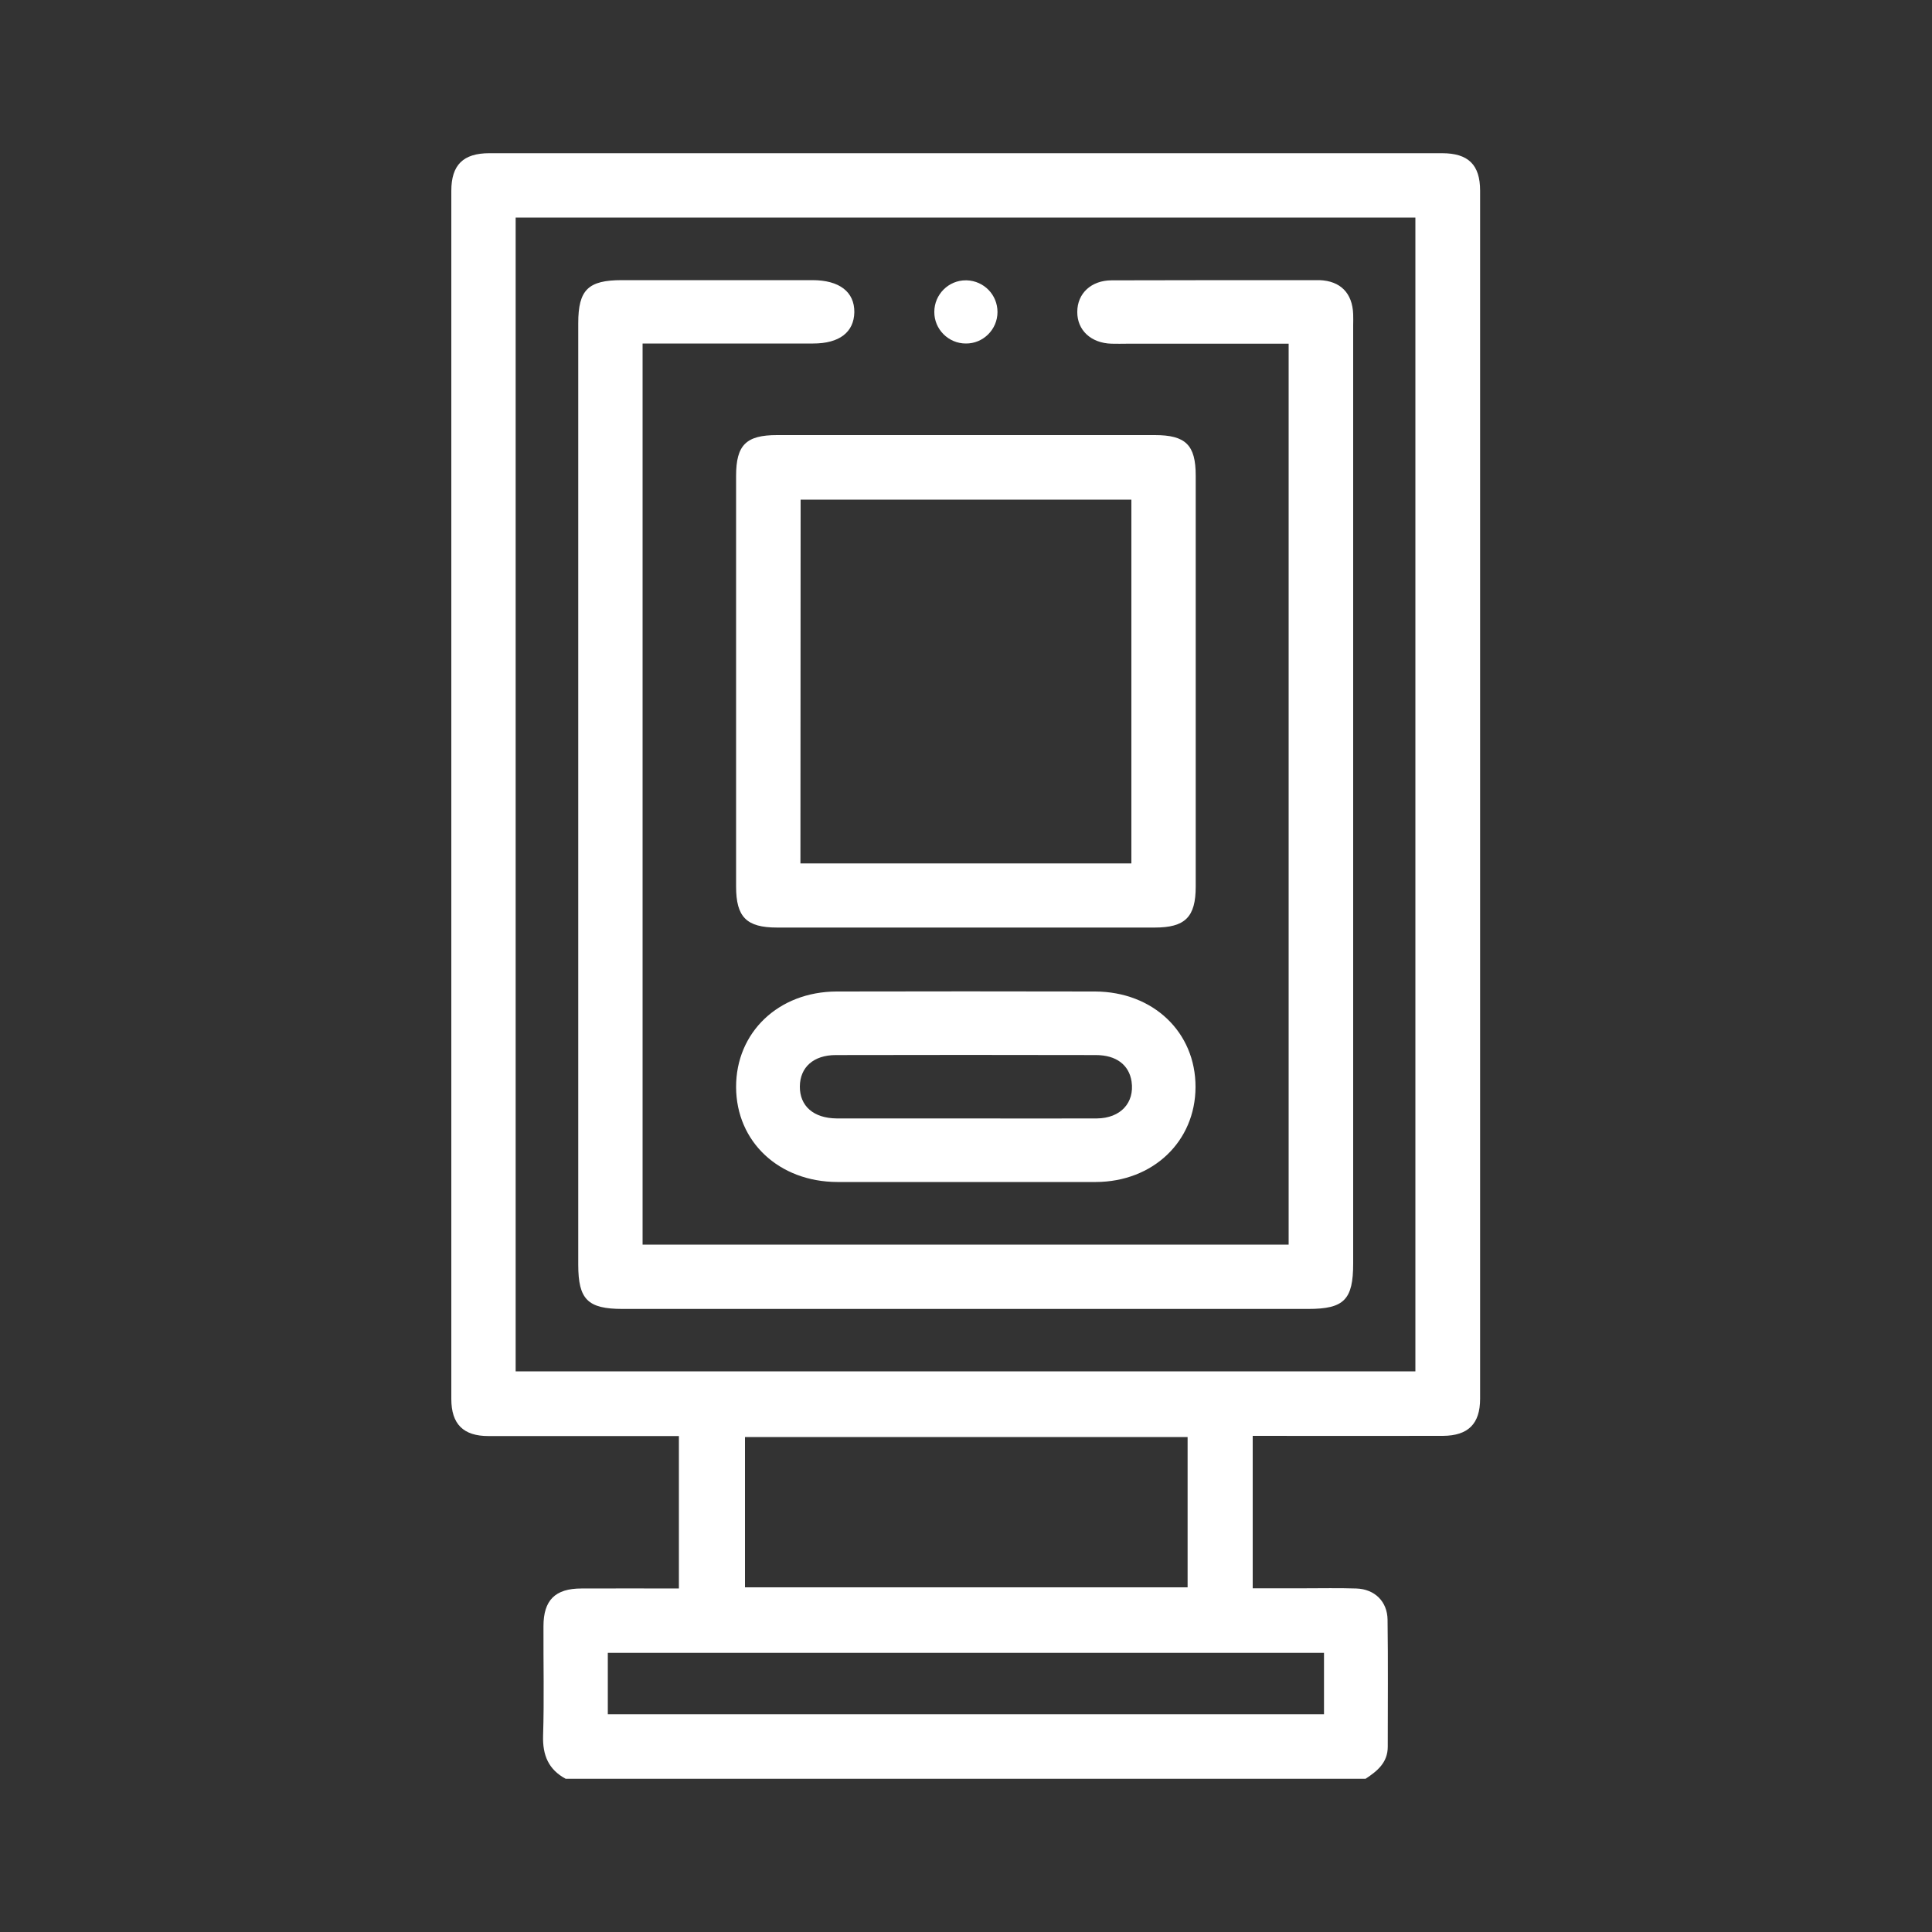
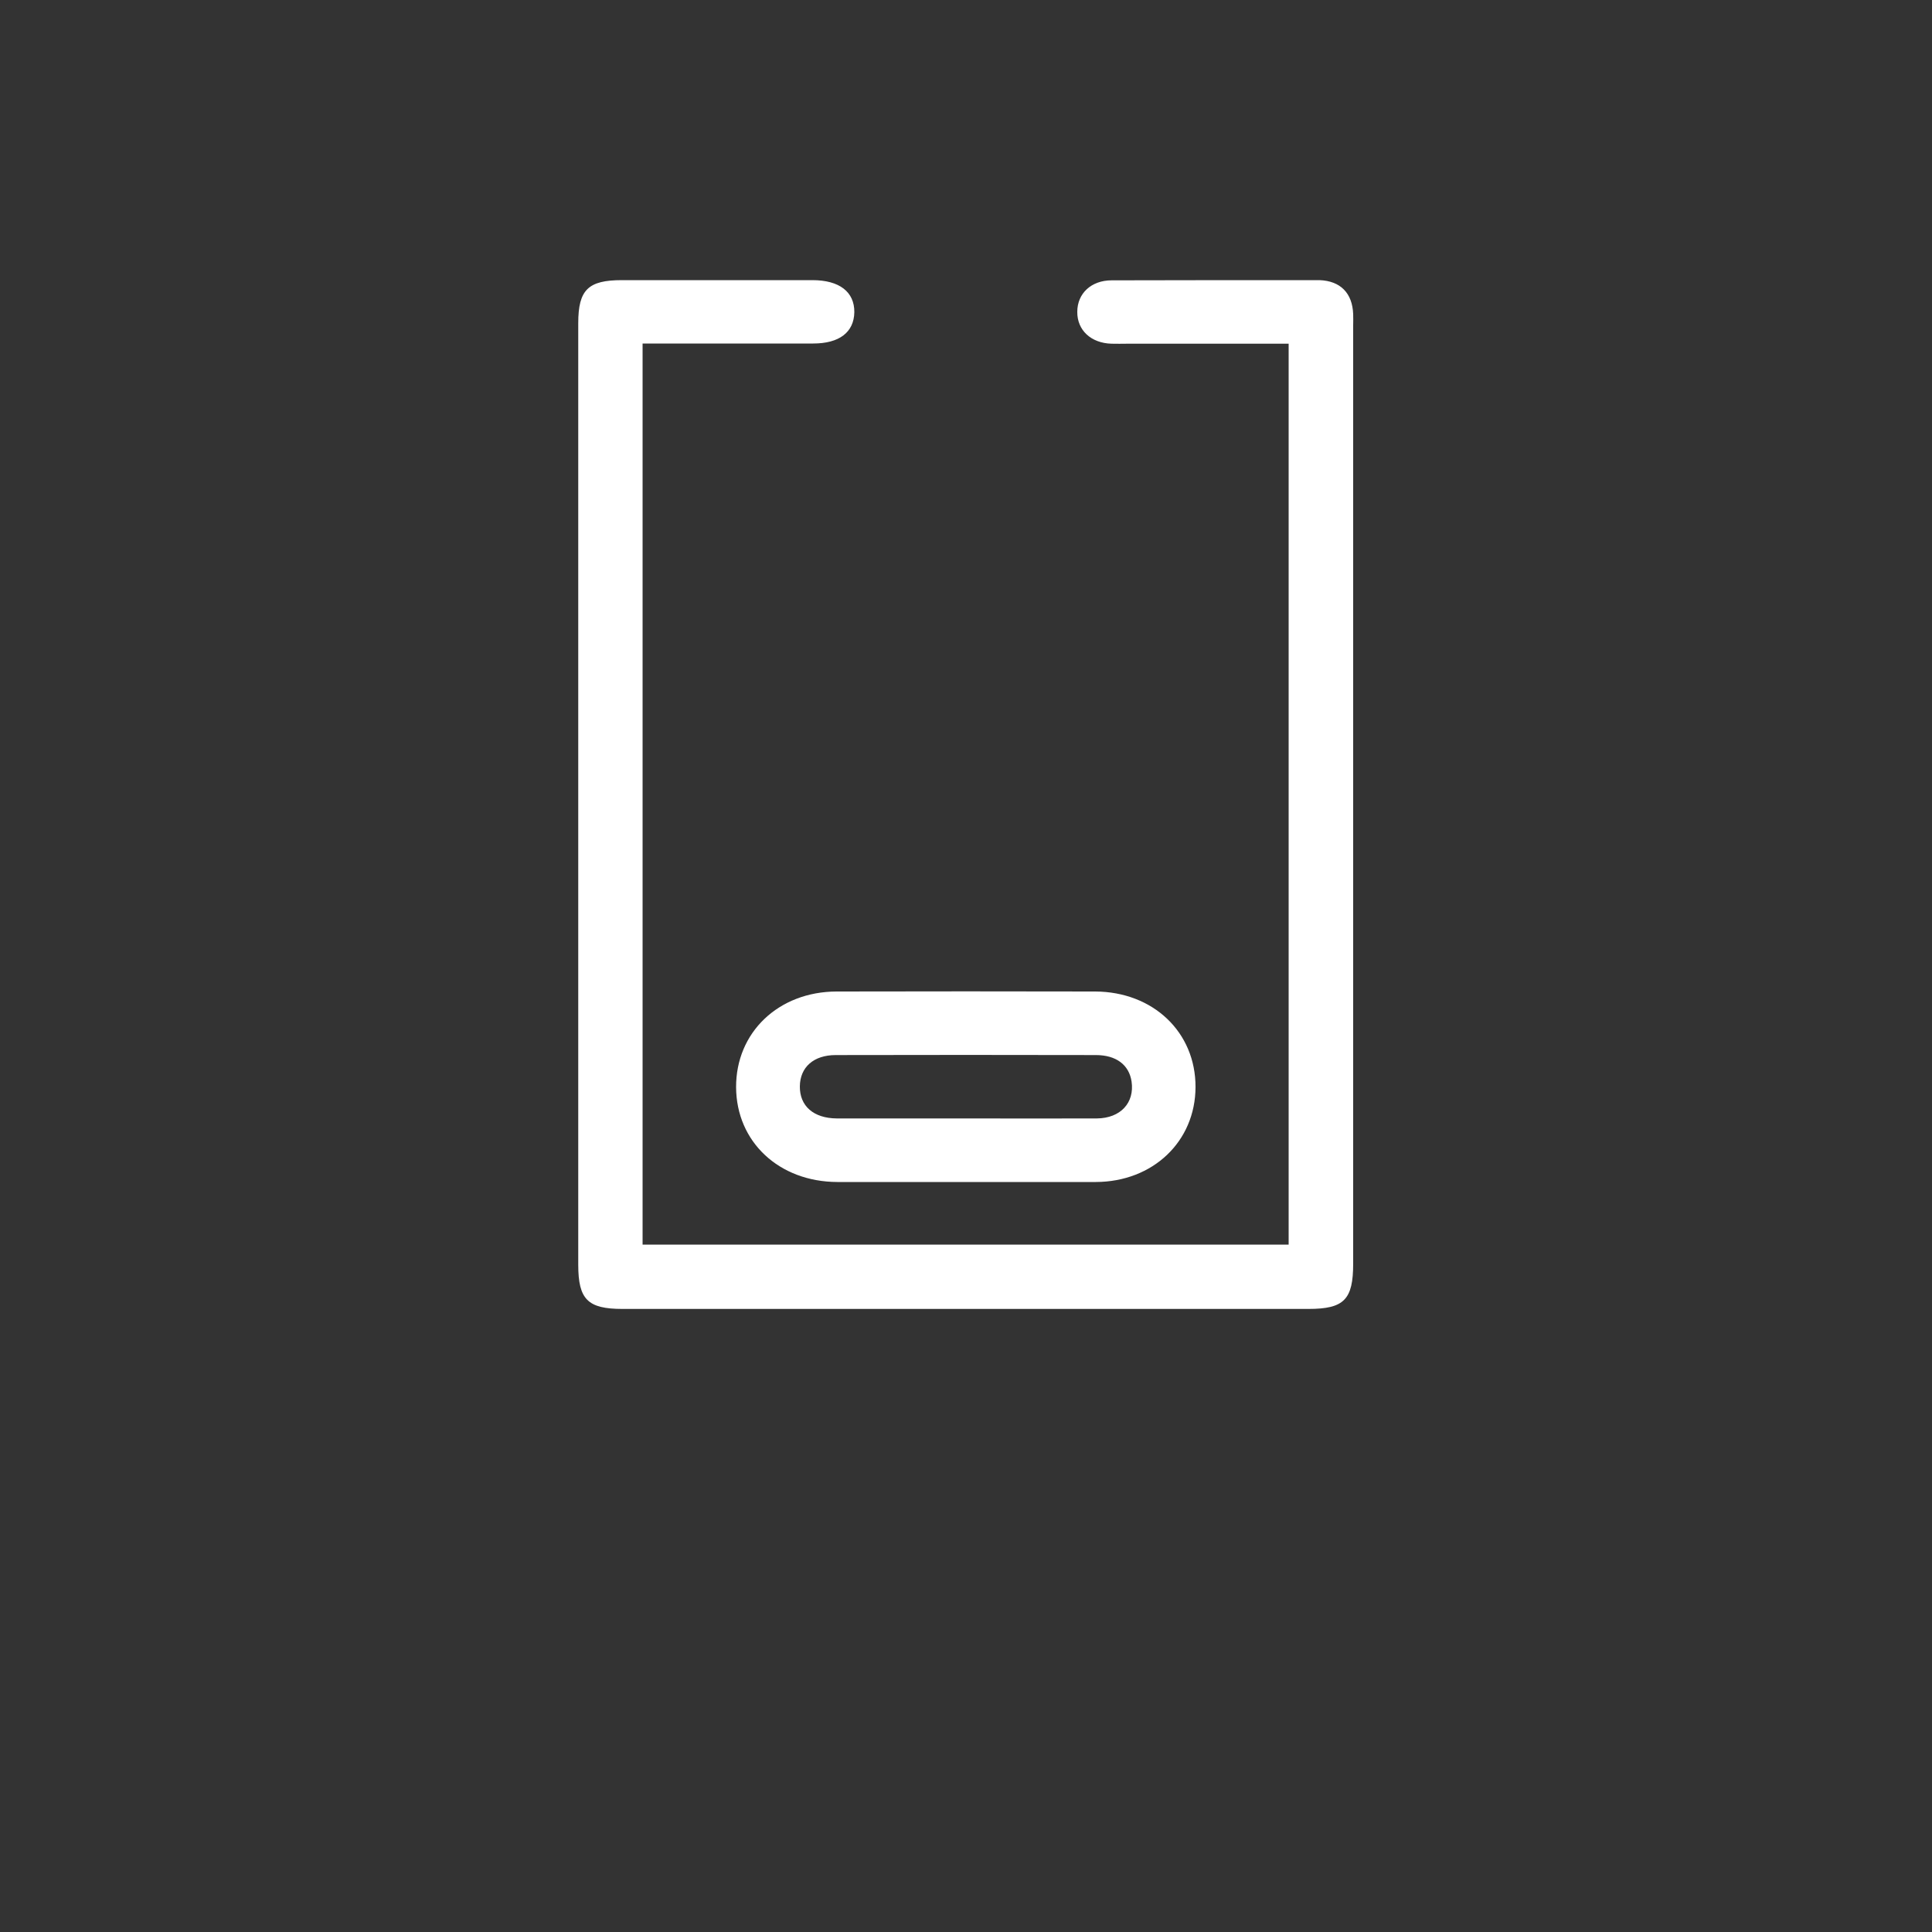
<svg xmlns="http://www.w3.org/2000/svg" version="1.1" id="Layer_1" x="0px" y="0px" viewBox="0 0 1000 1000" style="enable-background:new 0 0 1000 1000;" xml:space="preserve">
  <rect x="0" y="0" width="1000" height="1000" fill="#333333" stroke="none" />
  <style type="text/css">
	.st0{fill:#FFFFFF;}
</style>
-   <path class="st0" d="M292.8,920.7c-8.9-4.8-12-12.2-11.7-22.3c0.6-18.9,0.1-37.8,0.2-56.7c0-13.5,6.1-19.5,19.6-19.5  c16.7-0.1,33.3,0,50.5,0v-78.9h-9c-29.9,0-59.7,0-89.6,0c-13,0-19.2-6.2-19.2-19.2c0-208.4,0-416.8,0-625.3  c0-13.4,6.1-19.5,19.7-19.5c164.4,0,328.7,0,493.1,0c13.6,0,19.7,6,19.7,19.4c0,208.4,0,416.8,0,625.3c0,13-6.2,19.1-19.2,19.2  c-32.6,0.1-65.2,0-98.5,0v78.9h26.5c9,0,18.1-0.2,27.1,0.1c9.5,0.3,16.1,6.7,16.2,16.2c0.3,21.9,0.1,43.8,0.1,65.7  c0,8.2-5.4,12.6-11.5,16.6L292.8,920.7z M266.9,709.8h465.7V112.6H266.9V709.8z M614.7,743.8H385.6v77.8h229.1L614.7,743.8z   M314.6,887.3h370.7v-31.8H314.6V887.3z" />
  <path class="st0" d="M667,177.9h-83.5c-2.7,0-5.5,0.1-8.2,0c-10.6-0.3-17.8-7-17.7-16.5c0-9.5,7.2-16.3,17.8-16.3  c34.5-0.1,69-0.1,103.5-0.1c1.4,0,2.7,0,4.1,0c10.8,0.4,17,6.7,17.4,17.6c0.1,1.9,0,3.8,0,5.8V654c0,18.7-4.7,23.5-23.2,23.5h-355  c-18,0-22.9-4.9-22.9-22.9V167.3c0-17.3,5.1-22.3,22.6-22.3h98.6c14,0,21.8,6.1,21.7,16.6c-0.2,10.4-7.8,16.2-21.3,16.2  c-26.3,0-52.6,0-78.9,0h-9.4v466.4H667V177.9z" />
-   <path class="st0" d="M381,352.3c0-35.3,0-70.7,0-106c0-16,5.2-21.1,21.2-21.1c65.2,0,130.3,0,195.5,0c16,0,21.2,5.1,21.2,21  c0,70.9,0,141.8,0,212.7c0,15.8-5.5,21.2-21.2,21.2c-65.2,0-130.4,0-195.5,0c-15.8,0-21.2-5.4-21.2-21.2  C381,423.5,381,387.9,381,352.3z M414.3,446.9h171.3V258.6H414.4L414.3,446.9z" />
  <path class="st0" d="M499.1,611.8c-21.9,0-43.8,0-65.7,0c-30.2-0.1-52.3-20.8-52.4-49.1s21.9-49.4,52-49.5  c44.6-0.1,89.2-0.1,133.8,0c30.1,0.1,52.1,21.1,52,49.5c-0.1,28.1-22,49-51.6,49.1C544.6,611.8,521.9,611.8,499.1,611.8z   M499.6,578.9c22.7,0,45.4,0.1,68.1,0c12.3-0.1,19.6-8.1,18-19.1c-1.3-8.6-7.9-13.7-18.5-13.7c-44.9-0.1-89.7-0.1-134.6,0  c-11.5,0-18.5,6.3-18.6,16.2c-0.1,10.2,7.1,16.5,19.1,16.6C455.3,578.9,477.4,578.9,499.6,578.9z" />
-   <path class="st0" d="M516.3,161.5c0,9-7.4,16.4-16.4,16.3c-9,0-16.4-7.4-16.3-16.4c0-9,7.4-16.4,16.4-16.3c0.1,0,0.3,0,0.4,0  C509.3,145.4,516.3,152.6,516.3,161.5z" />
</svg>